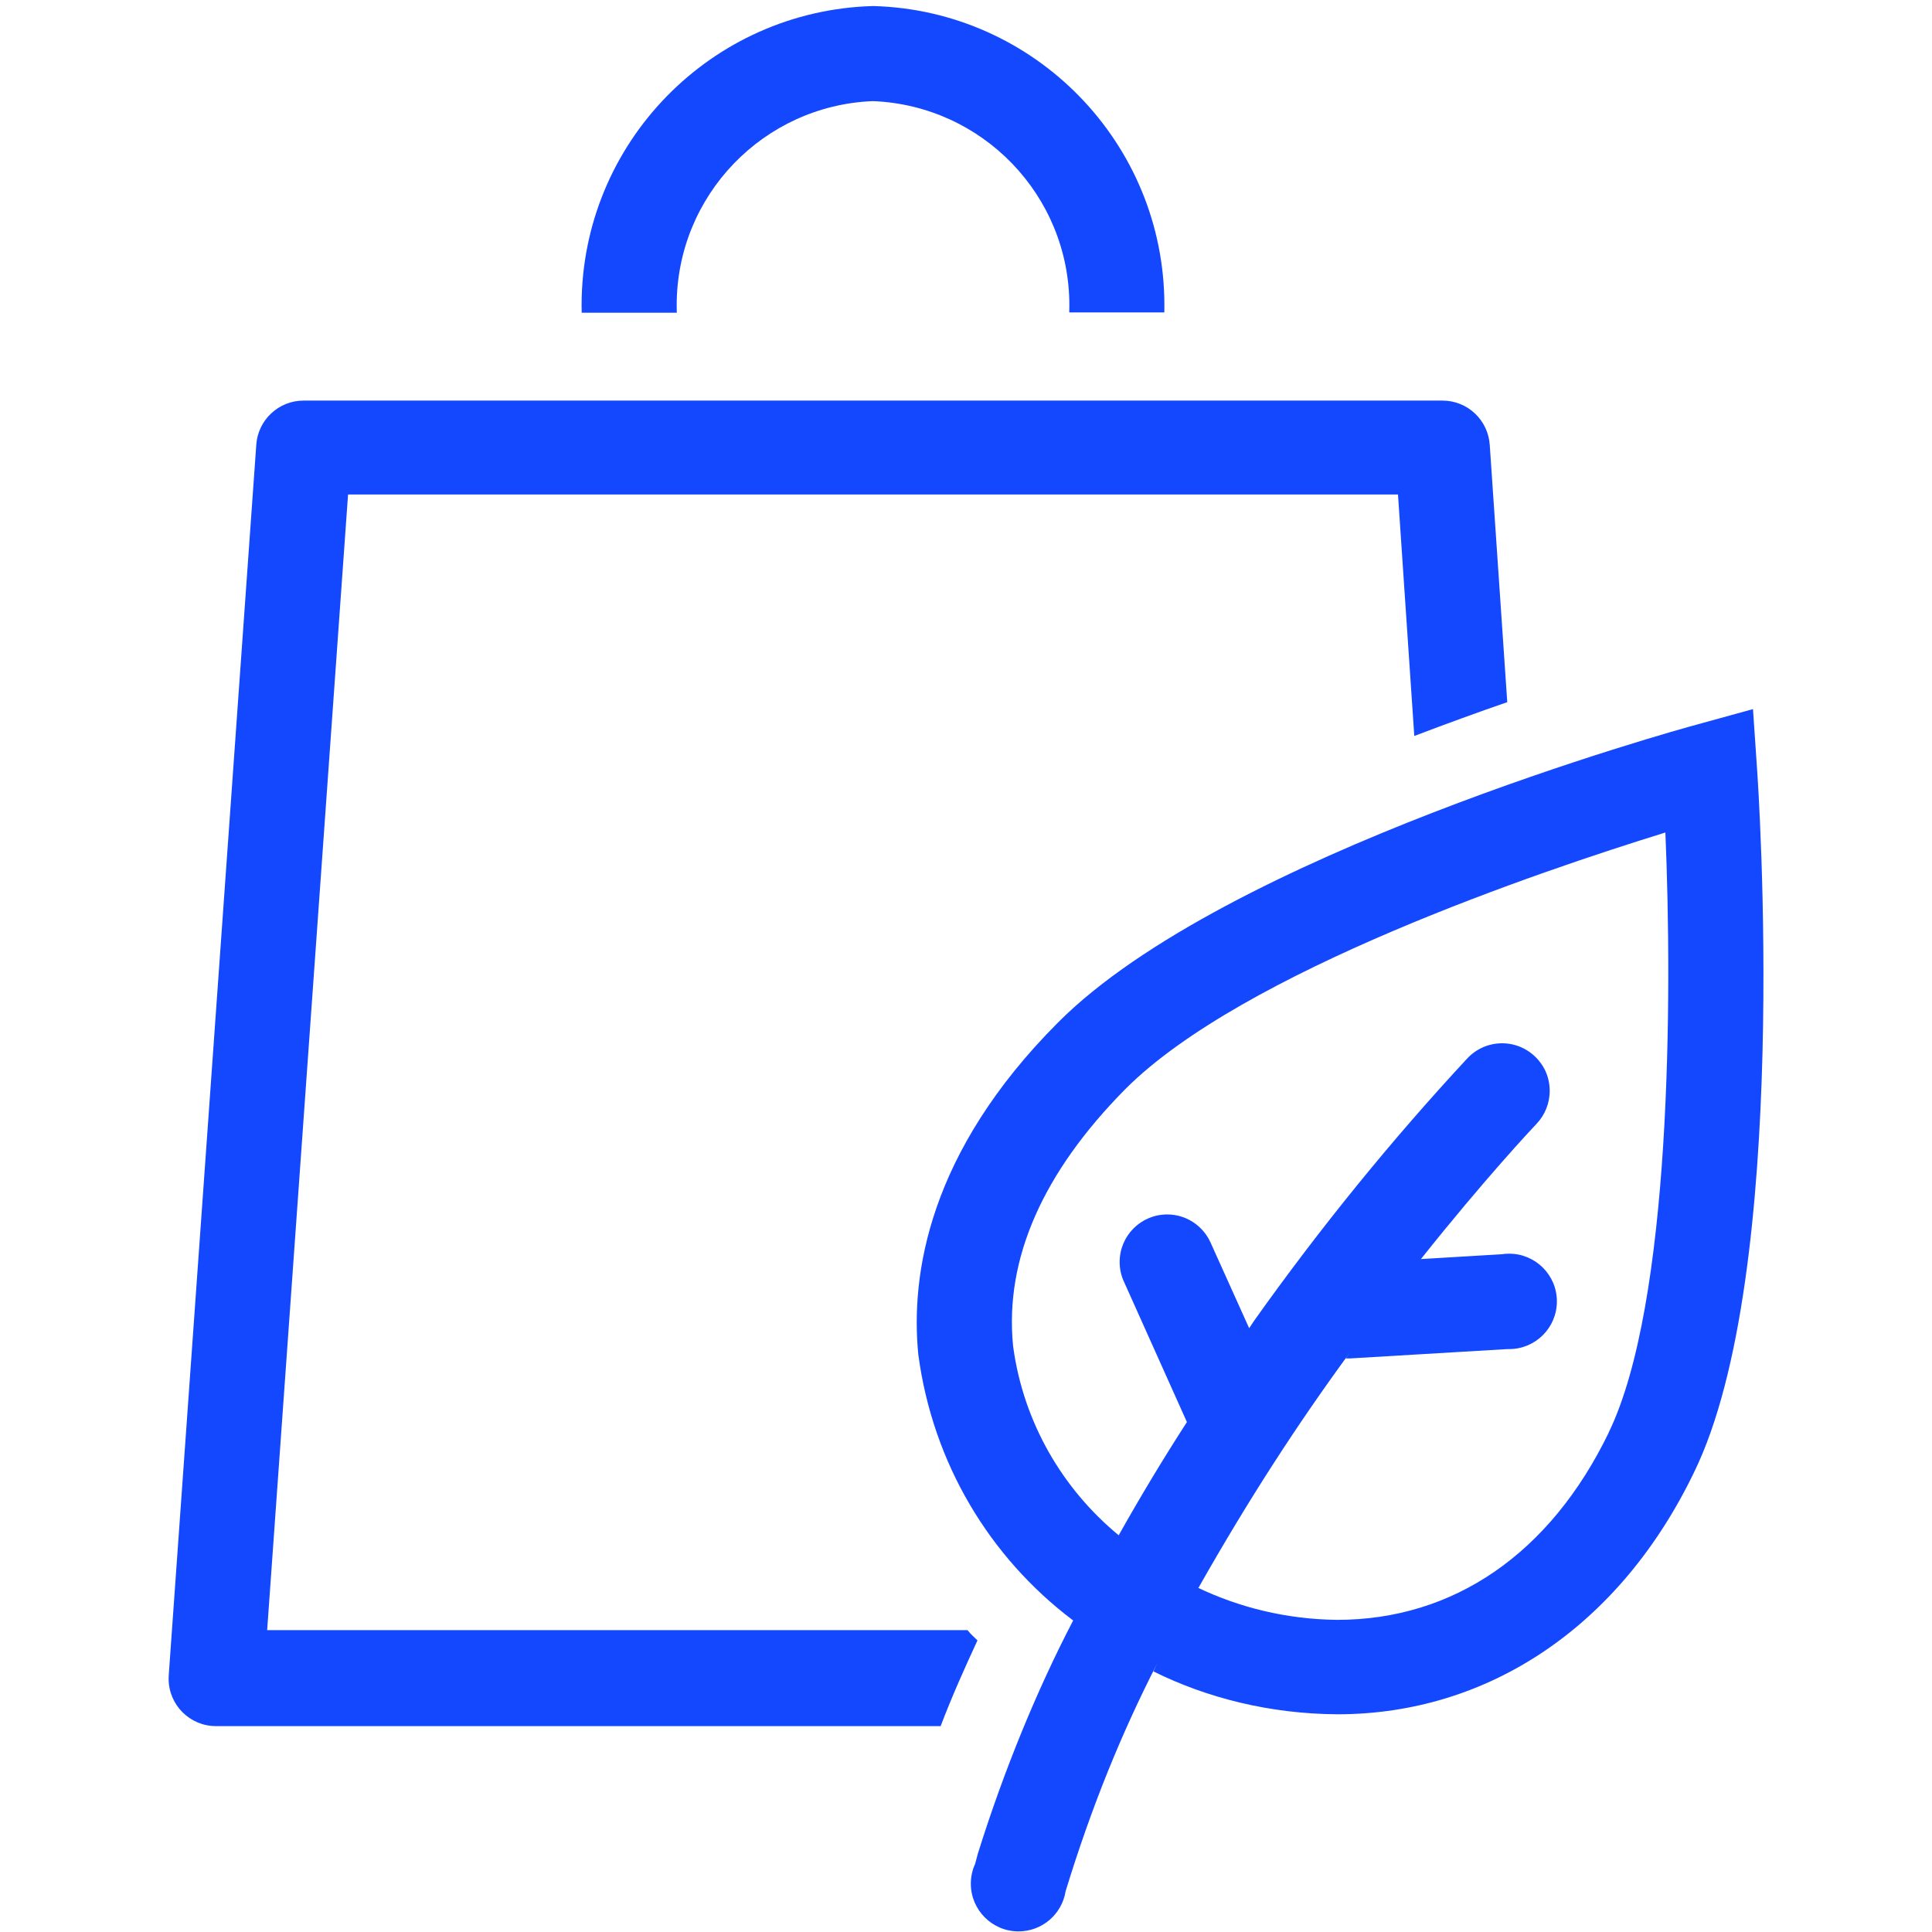
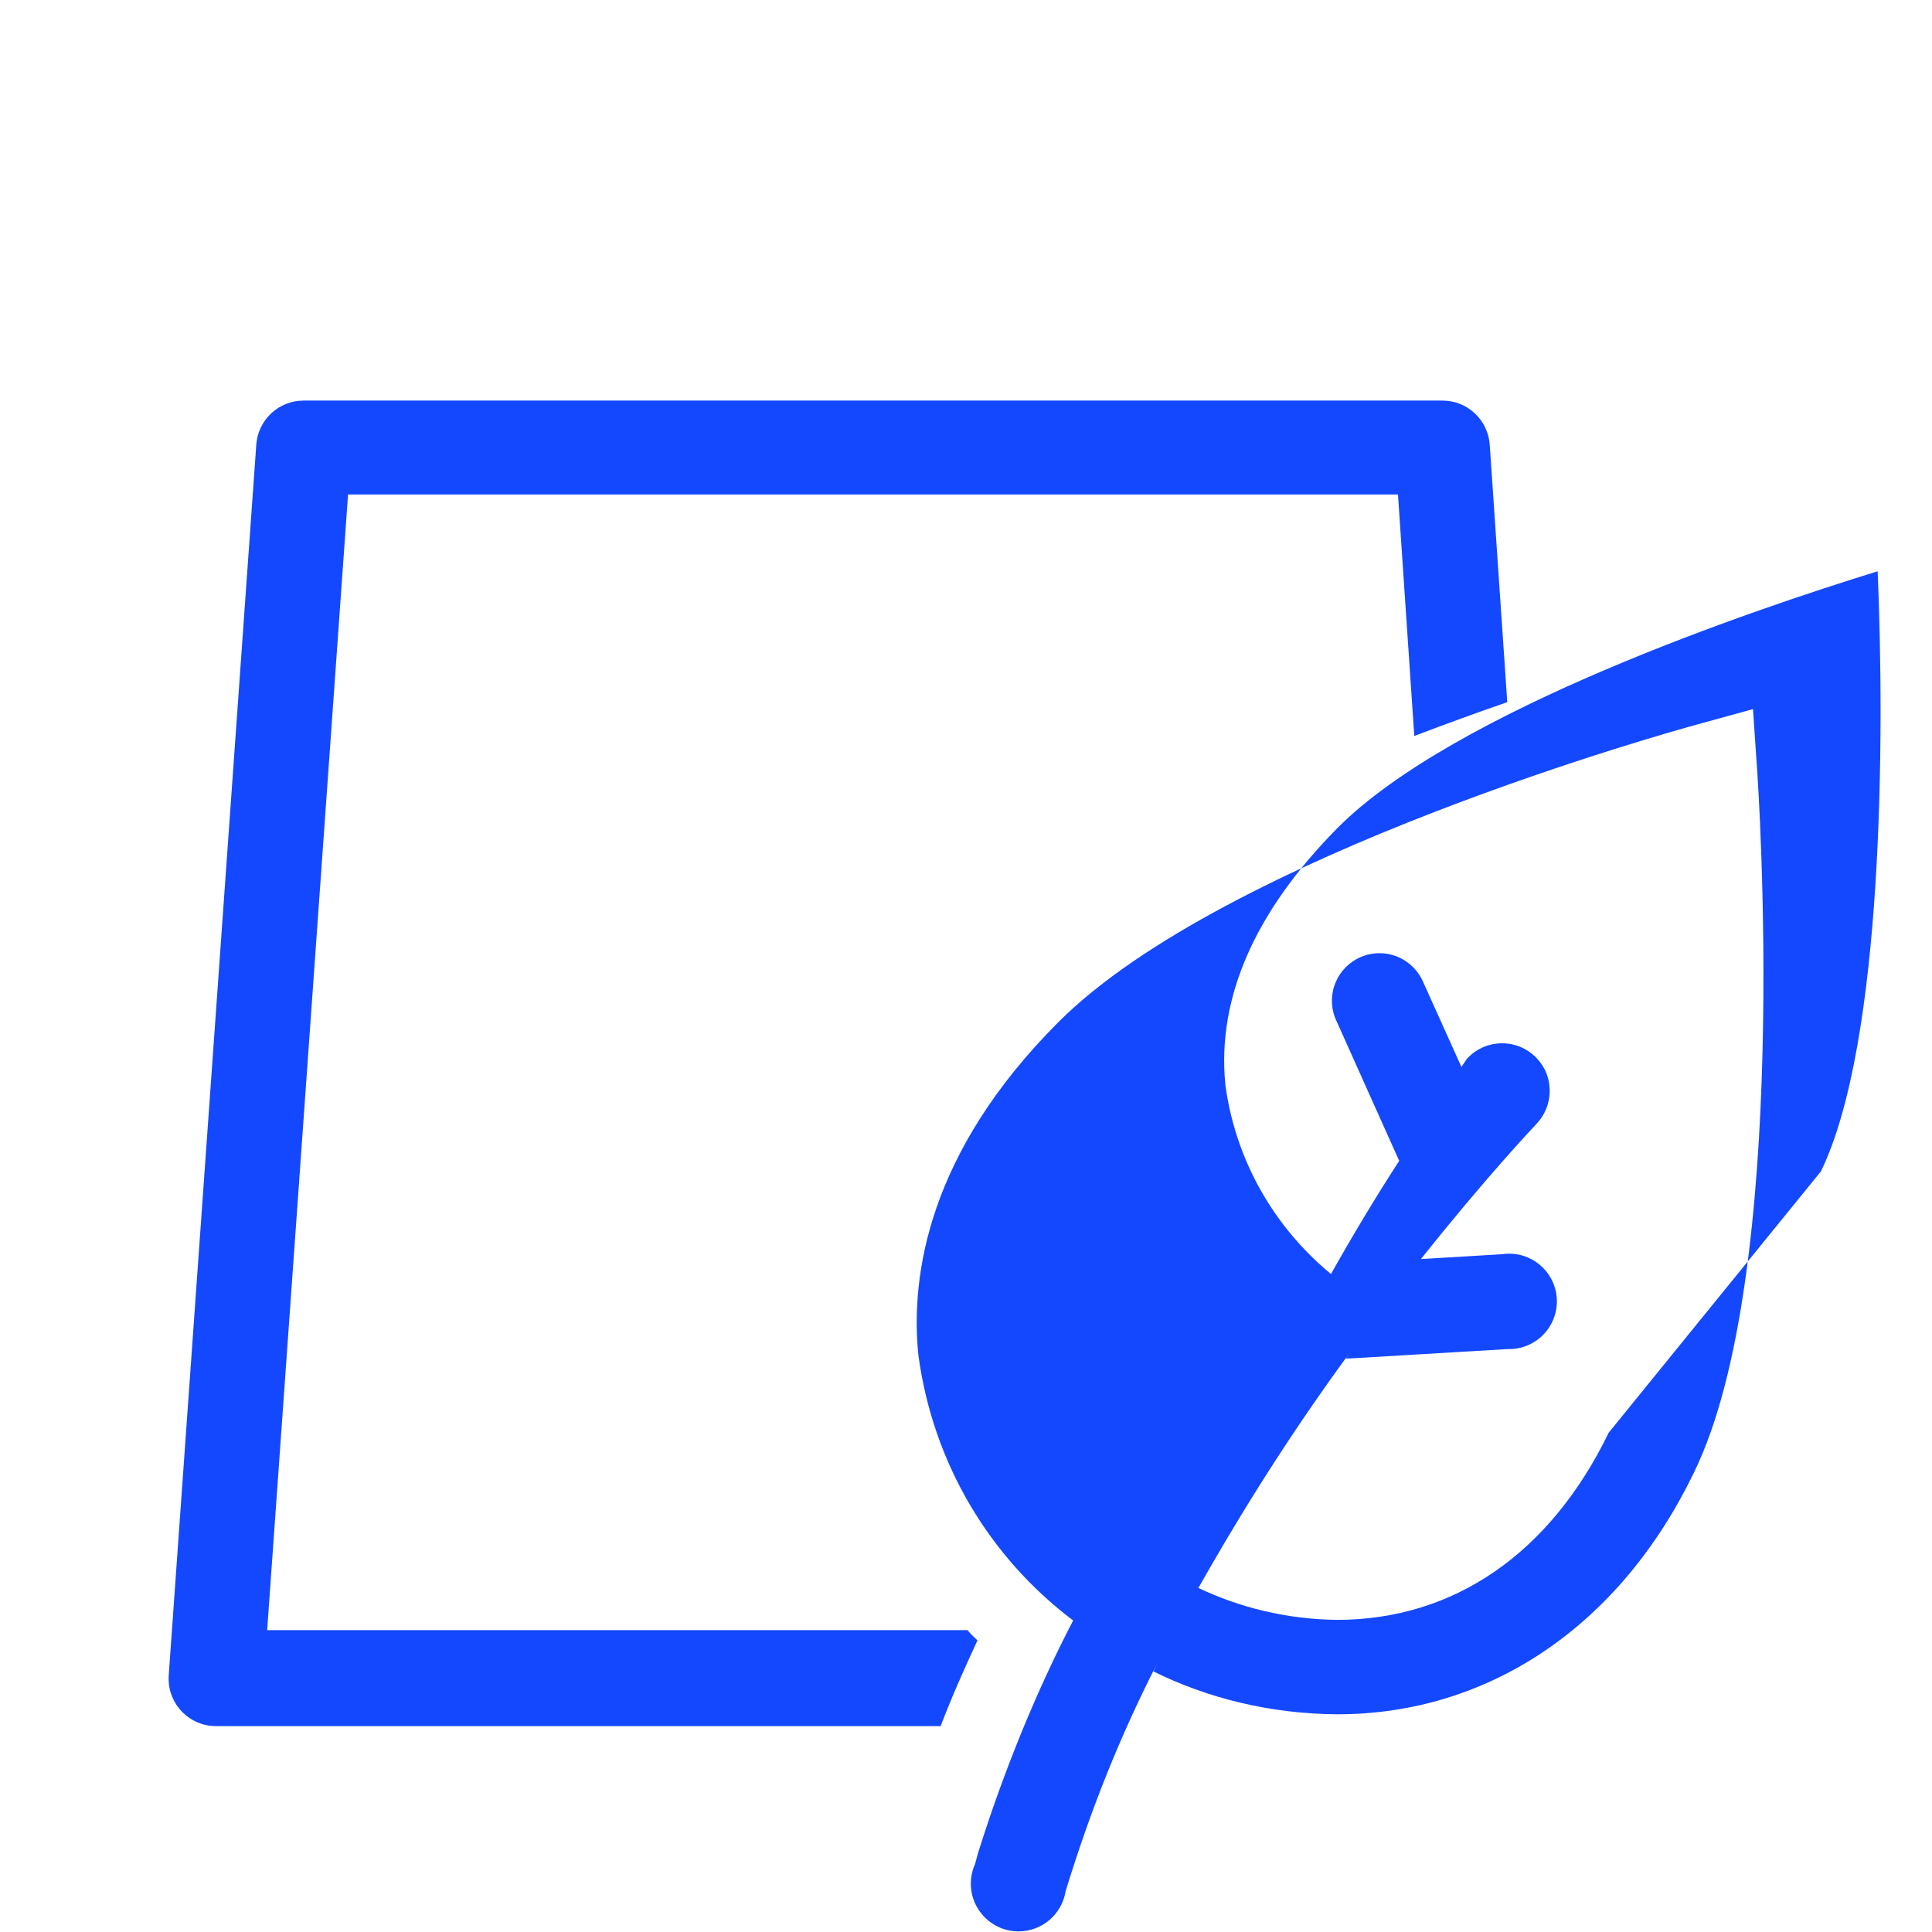
<svg xmlns="http://www.w3.org/2000/svg" version="1.1" width="32" height="32" viewBox="0 0 32 32" fill="#1448FF">
  <title>green-purchasing-shopping-buy</title>
-   <path d="M14.46 1.675c1.811 0.073 3.252 1.56 3.252 3.382 0 0.041-0.001 0.083-0.002 0.124l0-0.006h1.575c0.001-0.035 0.001-0.076 0.001-0.117 0-2.692-2.145-4.884-4.819-4.958l-0.007-0c-2.681 0.074-4.827 2.266-4.827 4.958 0 0.043 0.001 0.086 0.002 0.128l-0-0.006h1.575c-0.001-0.037-0.002-0.080-0.002-0.123 0-1.823 1.441-3.309 3.246-3.382l0.007-0z" />
  <path d="M16.025 27h-11.6l1.34-18.81h17.39l0.27 4c0.54-0.205 1.060-0.395 1.54-0.56l-0.29-4.26c-0.027-0.412-0.367-0.735-0.783-0.735-0.001 0-0.001 0-0.002 0h-18.86c-0.001 0-0.001 0-0.002 0-0.414 0-0.753 0.321-0.783 0.727l-0 0.003-1.45 20.38c-0.001 0.018-0.002 0.039-0.002 0.060 0 0.434 0.351 0.785 0.785 0.785 0.001 0 0.002 0 0.002 0h12c0.19-0.5 0.395-0.955 0.61-1.42-0.055-0.055-0.115-0.105-0.165-0.17z" />
-   <path d="M29.1 12.7l-0.065-0.955-0.925 0.255c-0.32 0.085-7.82 2.16-10.585 4.935-2.15 2.155-2.445 4.185-2.315 5.5 0.241 1.809 1.187 3.36 2.549 4.393l0.016 0.012c-0.591 1.133-1.143 2.469-1.577 3.857l-0.048 0.178c-0.044 0.096-0.070 0.207-0.070 0.325 0 0.436 0.354 0.79 0.79 0.79 0.392 0 0.718-0.286 0.779-0.661l0.001-0.005c0.434-1.415 0.928-2.621 1.516-3.771l-0.061 0.131c0.889 0.442 1.936 0.703 3.043 0.71h0.002c2.5 0 4.675-1.455 5.905-4 1.615-3.29 1.070-11.355 1.045-11.695zM26.645 23.73c-0.97 2-2.565 3.1-4.5 3.1v0c-0.836-0.010-1.624-0.204-2.328-0.544l0.033 0.014c0.838-1.479 1.645-2.72 2.517-3.91l-0.077 0.11h0.070l2.61-0.155c0.008 0 0.018 0 0.027 0 0.436 0 0.79-0.354 0.79-0.79s-0.354-0.79-0.79-0.79c-0.043 0-0.086 0.003-0.127 0.010l0.005-0.001-1.34 0.080c1.050-1.32 1.83-2.15 1.915-2.24 0.135-0.142 0.218-0.335 0.218-0.547 0-0.129-0.031-0.25-0.085-0.358l0.002 0.005c-0.133-0.259-0.399-0.434-0.705-0.434-0.232 0-0.44 0.1-0.584 0.258l-0.001 0.001c-1.247 1.344-2.43 2.799-3.516 4.327l-0.089 0.133-0.64-1.42c-0.126-0.276-0.4-0.464-0.718-0.464-0.434 0-0.787 0.352-0.787 0.787 0 0.117 0.025 0.228 0.071 0.327l-0.002-0.005 1.045 2.33c-0.385 0.595-0.765 1.225-1.13 1.875-0.935-0.772-1.576-1.871-1.747-3.119l-0.003-0.026c-0.14-1.44 0.5-2.87 1.86-4.245 1.94-1.945 6.875-3.61 8.945-4.25 0.115 2.71 0.1 7.8-0.94 9.94z" />
+   <path d="M29.1 12.7l-0.065-0.955-0.925 0.255c-0.32 0.085-7.82 2.16-10.585 4.935-2.15 2.155-2.445 4.185-2.315 5.5 0.241 1.809 1.187 3.36 2.549 4.393l0.016 0.012c-0.591 1.133-1.143 2.469-1.577 3.857l-0.048 0.178c-0.044 0.096-0.070 0.207-0.070 0.325 0 0.436 0.354 0.79 0.79 0.79 0.392 0 0.718-0.286 0.779-0.661l0.001-0.005c0.434-1.415 0.928-2.621 1.516-3.771l-0.061 0.131c0.889 0.442 1.936 0.703 3.043 0.71h0.002c2.5 0 4.675-1.455 5.905-4 1.615-3.29 1.070-11.355 1.045-11.695zM26.645 23.73c-0.97 2-2.565 3.1-4.5 3.1v0c-0.836-0.010-1.624-0.204-2.328-0.544l0.033 0.014c0.838-1.479 1.645-2.72 2.517-3.91l-0.077 0.11h0.070l2.61-0.155c0.008 0 0.018 0 0.027 0 0.436 0 0.79-0.354 0.79-0.79s-0.354-0.79-0.79-0.79c-0.043 0-0.086 0.003-0.127 0.010l0.005-0.001-1.34 0.080c1.050-1.32 1.83-2.15 1.915-2.24 0.135-0.142 0.218-0.335 0.218-0.547 0-0.129-0.031-0.25-0.085-0.358l0.002 0.005c-0.133-0.259-0.399-0.434-0.705-0.434-0.232 0-0.44 0.1-0.584 0.258l-0.001 0.001l-0.089 0.133-0.64-1.42c-0.126-0.276-0.4-0.464-0.718-0.464-0.434 0-0.787 0.352-0.787 0.787 0 0.117 0.025 0.228 0.071 0.327l-0.002-0.005 1.045 2.33c-0.385 0.595-0.765 1.225-1.13 1.875-0.935-0.772-1.576-1.871-1.747-3.119l-0.003-0.026c-0.14-1.44 0.5-2.87 1.86-4.245 1.94-1.945 6.875-3.61 8.945-4.25 0.115 2.71 0.1 7.8-0.94 9.94z" />
</svg>